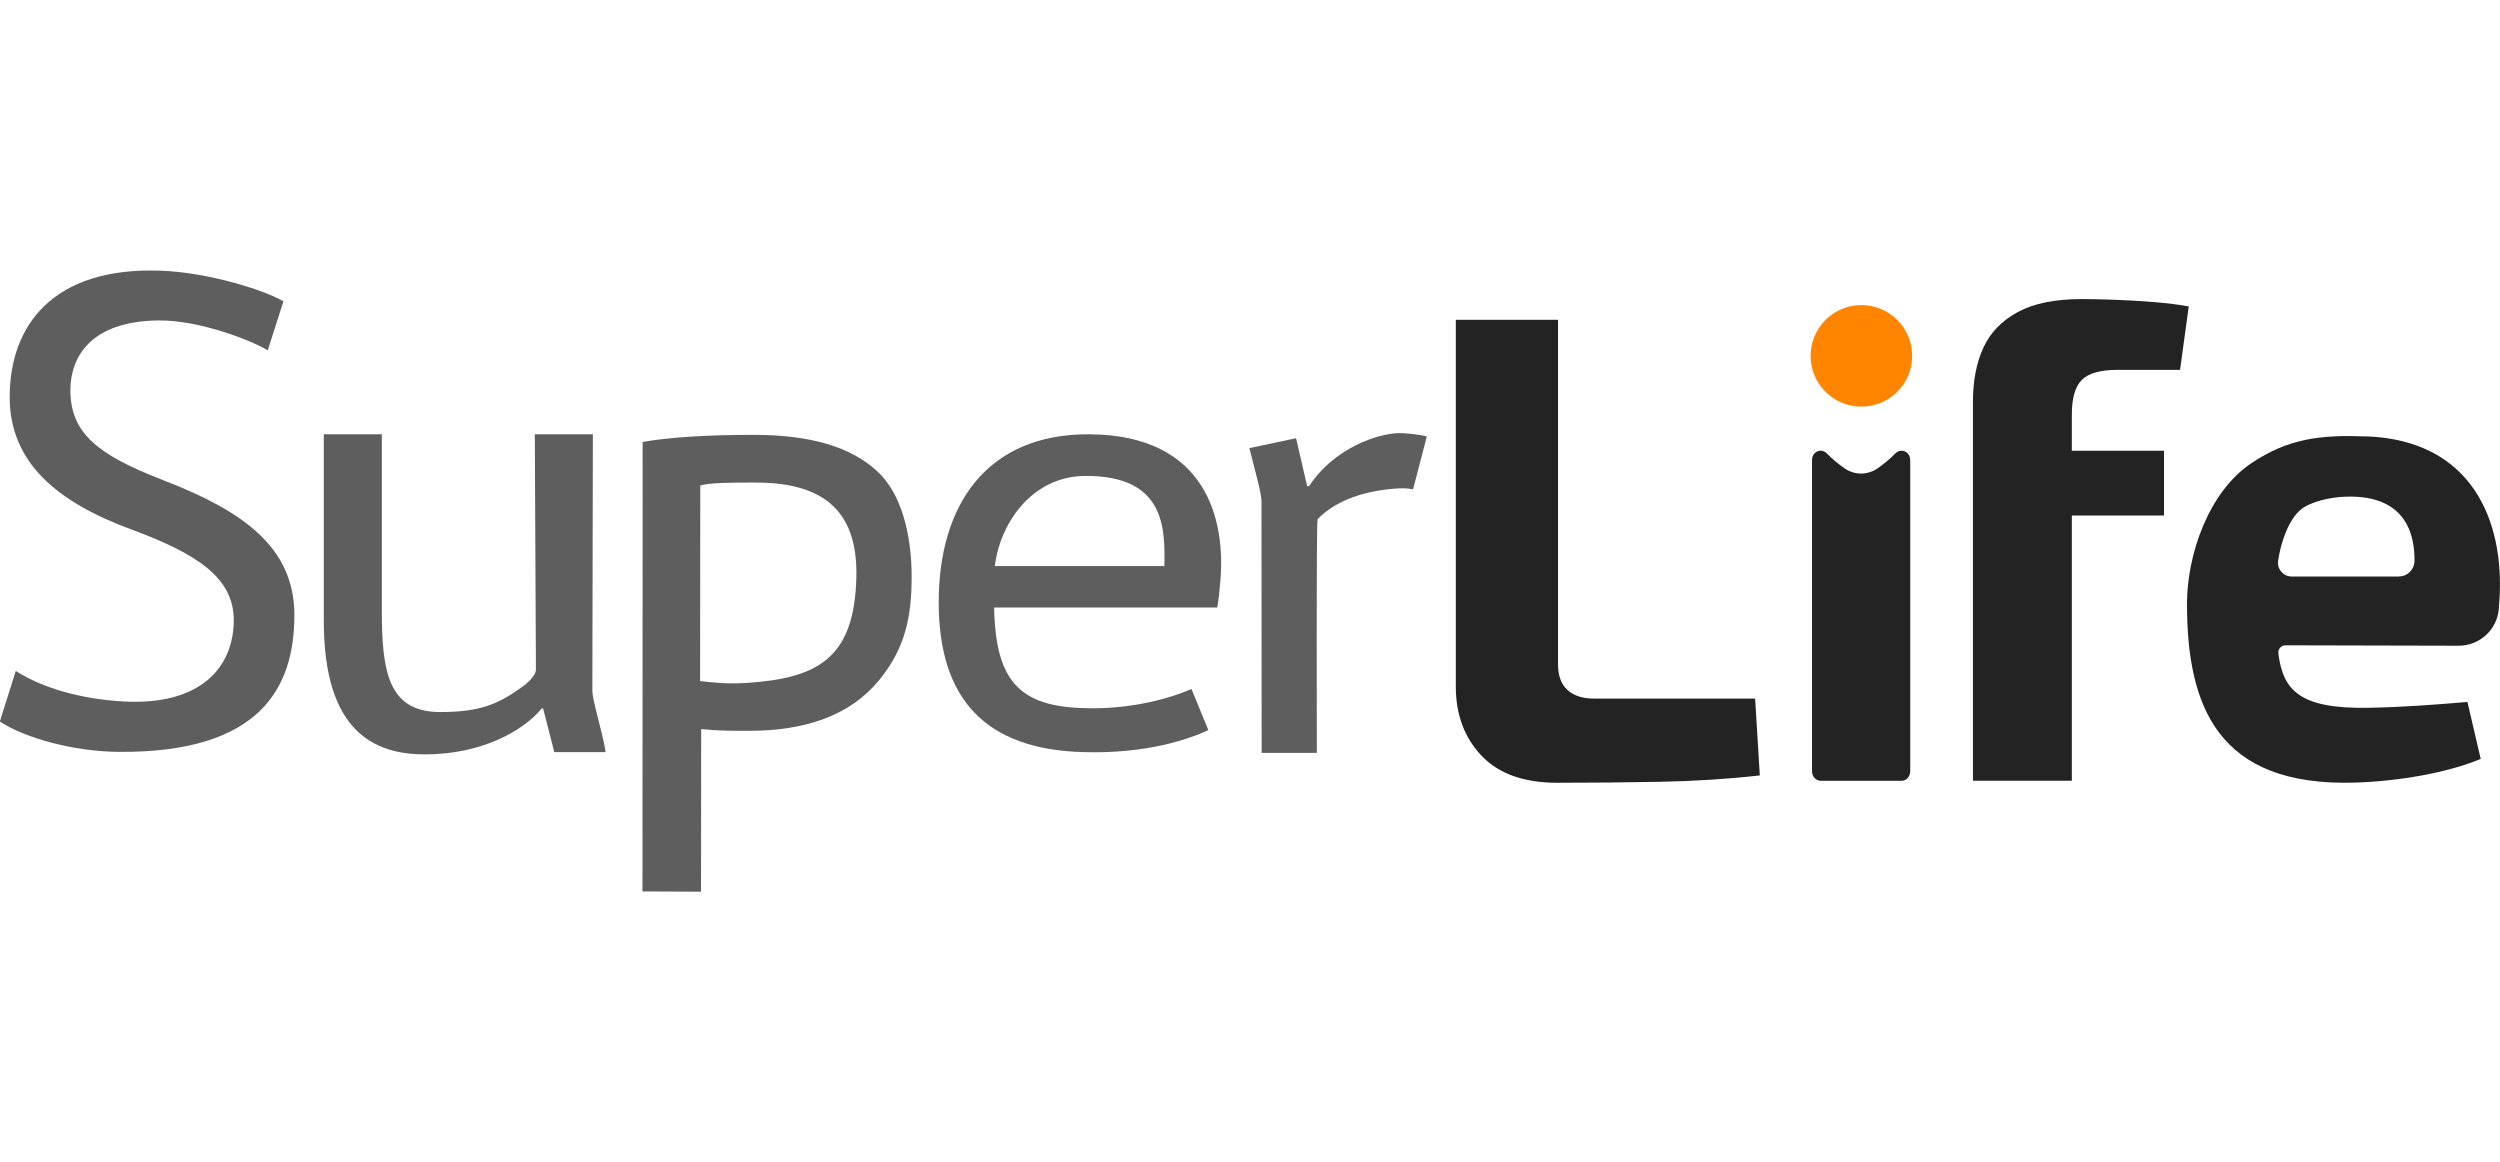
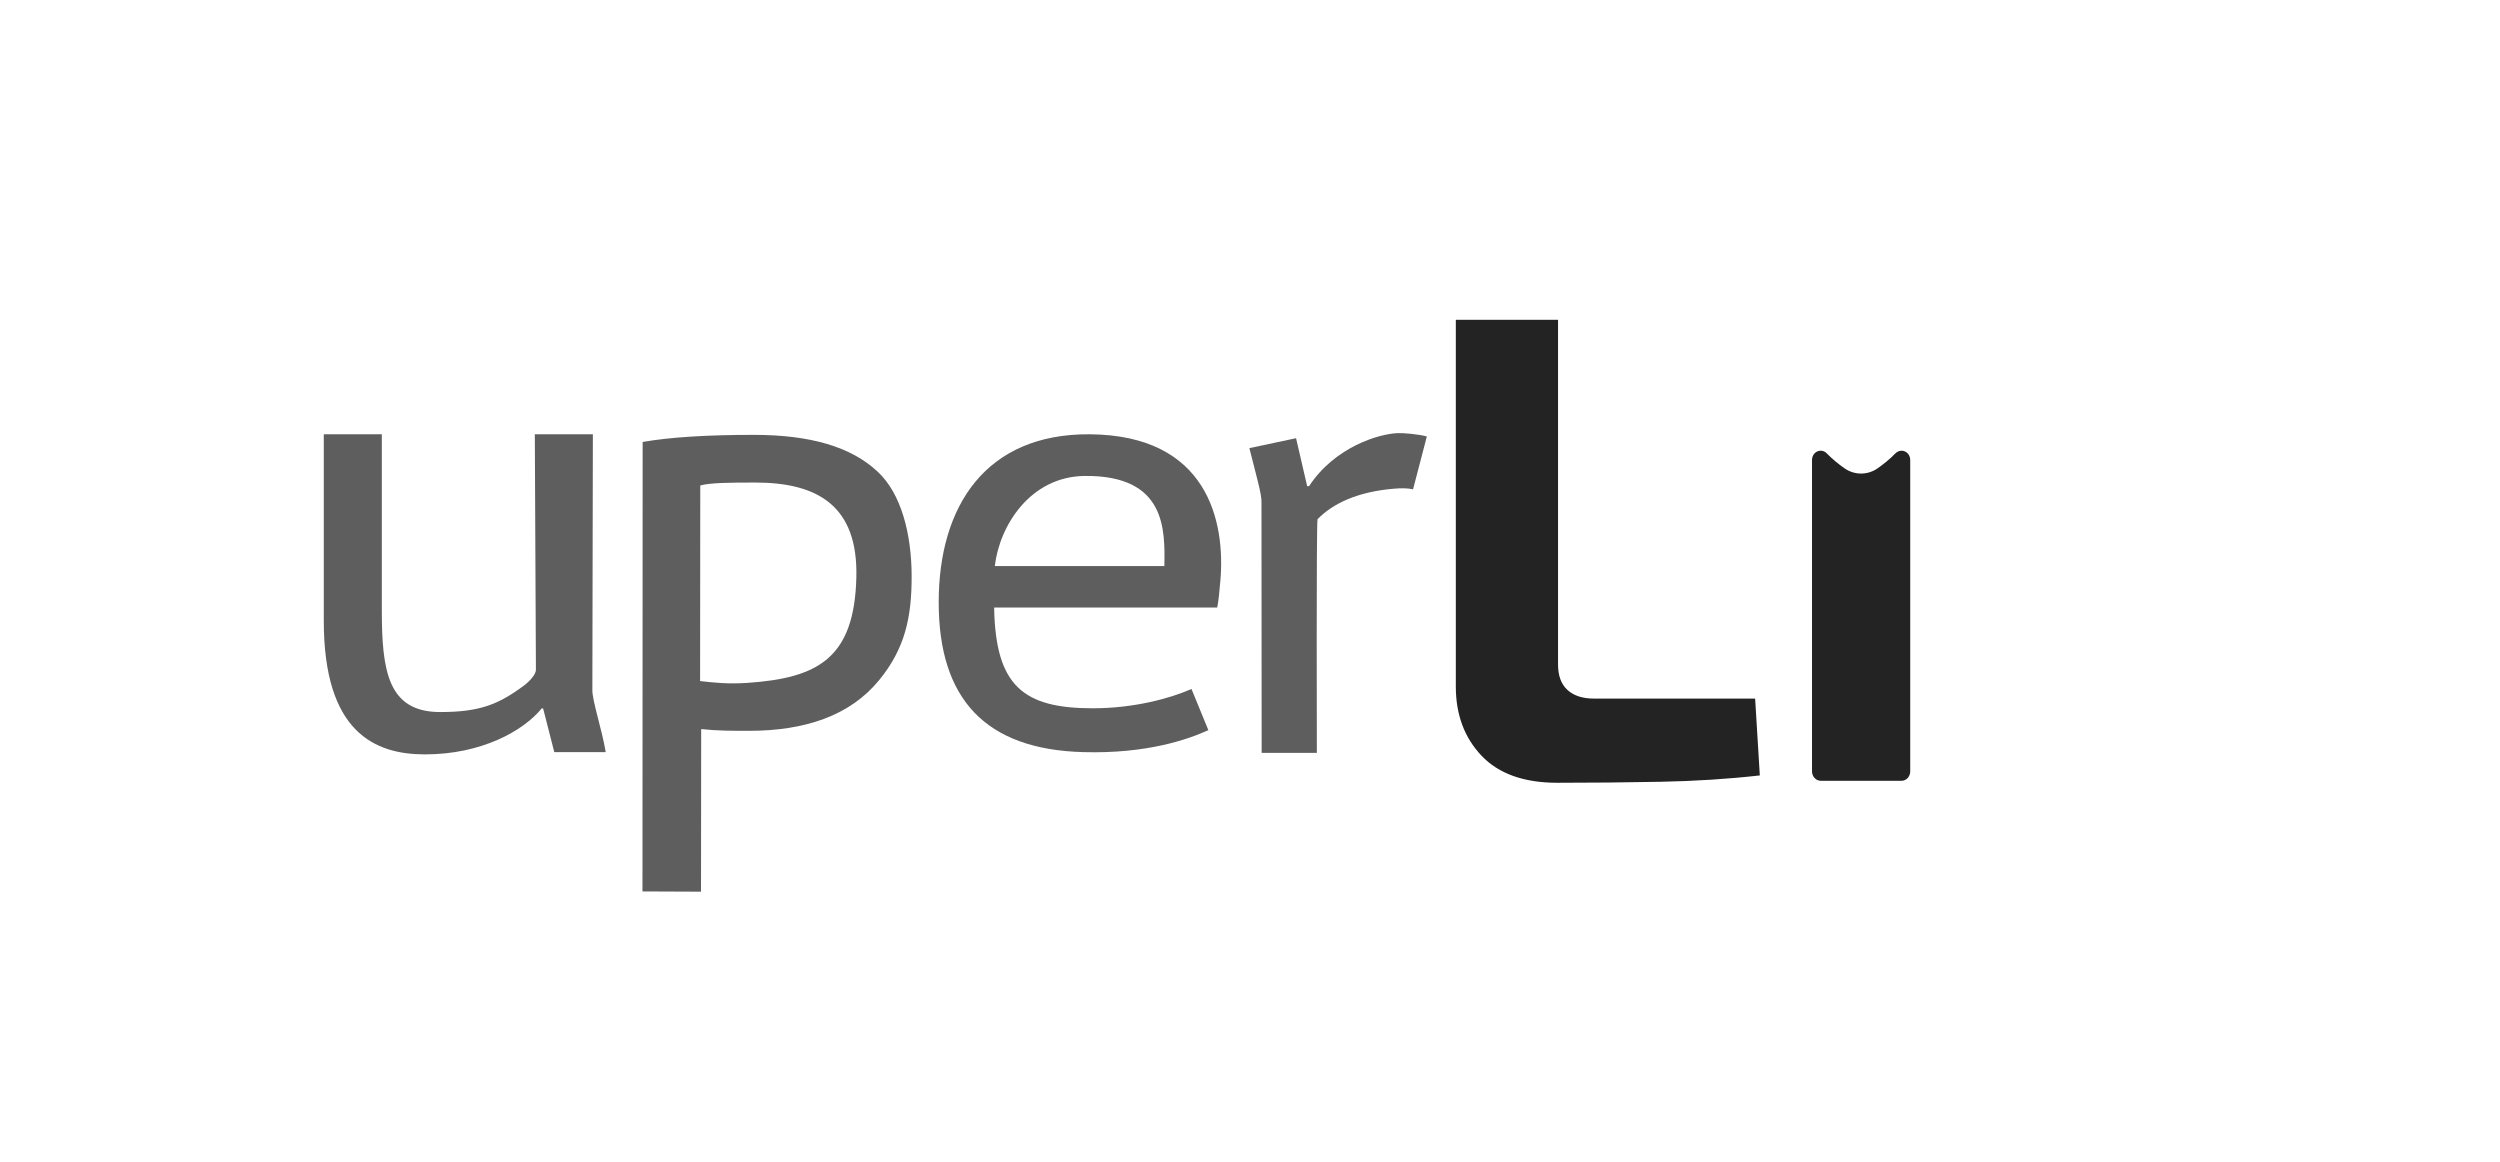
<svg xmlns="http://www.w3.org/2000/svg" viewBox="0 0 299.35 74.38" width="160">
  <g fill="#5e5e5e">
-     <path d="m1.91 47.96c3.23 2.07 7.85 3.36 12.83 3.64 9.32.53 13.25-4.12 13.25-9.75 0-5.13-4.56-7.97-12.09-10.78-9.11-3.31-14.74-8.12-14.74-15.9 0-8.69 5.27-15.6 18.05-15.15 5.64.2 12.33 2.27 14.73 3.67l-1.88 5.87c-1.74-1.08-8.06-3.64-13.11-3.58-8.27.1-10.52 4.55-10.52 8.36 0 5.21 3.4 7.78 11.09 10.76 9.44 3.64 15.73 7.96 15.73 16.16 0 8.61-3.99 16.51-21.03 16.38-5.39-.04-11.26-1.66-14.24-3.64l1.91-6.05z" />
    <path d="m70.93 50.17c-.06 1.21 1.15 4.79 1.6 7.5h-6.16l-1.34-5.24h-.16c-2.21 2.7-7.2 5.51-13.99 5.51-6 0-12.11-2.64-12.11-15.99v-22.34h6.95v21.08c0 7.27.74 12.18 6.98 12.18 4.66 0 6.94-.87 10.02-3.16.77-.57 1.5-1.42 1.45-1.96l-.13-28.14h6.95z" />
    <path d="m119.04 40.37c.16 9.4 3.51 12.05 11.81 12.05 4.98 0 9.29-1.2 11.82-2.31l2.02 4.93c-2.45 1.11-7.36 2.84-14.95 2.63-11.79-.31-17.34-6.41-17.34-17.94s5.64-20.19 18.05-20.12c14.21.09 16.28 10.5 15.68 17.51-.12 1.4-.22 2.45-.38 3.24h-26.71zm20.38-4.98c.08-4.34.22-10.88-9.52-10.79-6.55.06-10.23 5.98-10.78 10.79z" />
    <path d="m151.05 27.78c.06-.89-.64-3.28-1.45-6.51l5.59-1.19 1.33 5.74h.23c3.05-4.66 8.34-6.28 10.65-6.35.7-.02 2.46.13 3.45.4l-1.65 6.33c-.7-.15-1.42-.15-2.34-.07-4.26.37-7.21 1.72-9.1 3.65-.15.93-.08 27.98-.08 27.98h-6.61z" />
    <path d="m76.95 20.53c3.32-.58 7.77-.85 13.3-.85 6.79 0 11.66 1.43 14.83 4.4 2.85 2.64 4.06 7.48 4.08 12.44.02 5.04-.81 8.77-3.9 12.54-3.48 4.25-8.88 6.06-15.59 6.06-2.05 0-3.77 0-5.71-.21l-.02 19.47-7.01-.03zm6.88 28.63c1.69.2 3.38.37 5.65.22 8.43-.58 12.83-2.91 13.06-12.66.2-8.52-4.6-11.33-12.1-11.33-3 0-5.4.02-6.59.35z" />
  </g>
-   <circle cx="222.88" cy="10.22" fill="#ff8400" r="6.08" />
  <path d="m190.88 51.26c-1.39 0-2.45-.35-3.2-1.04s-1.12-1.71-1.12-3.04v-41.28h-12.24v43.92c0 3.36 1.03 6.12 3.08 8.28s5.08 3.24 9.08 3.24 8.23-.04 12.36-.12 8.09-.33 11.88-.76l-.56-9.2z" fill="#232323" />
-   <path d="m249.28 13.1c.8-.8 2.21-1.2 4.24-1.2h7.52l1.04-7.6c-1.17-.21-2.57-.39-4.2-.52s-3.23-.23-4.8-.28-2.84-.08-3.8-.08c-3.2 0-5.76.52-7.68 1.56s-3.29 2.47-4.12 4.28-1.24 3.97-1.24 6.48v45.36h11.84v-31.76h11.04v-7.76h-11.04v-4.32c0-1.97.4-3.36 1.2-4.16z" fill="#232323" />
  <path d="m226.94 21.91c-.67.7-1.44 1.3-2.12 1.78-1.19.83-2.76.83-3.95 0-.69-.48-1.45-1.09-2.12-1.78-.67-.7-1.78-.22-1.78.79v37.27c0 .62.47 1.13 1.04 1.13h9.68c.58 0 1.04-.5 1.04-1.13v-37.27c0-1.01-1.11-1.49-1.78-.79z" fill="#232323" />
-   <path d="m283.39 19.87c-5.46-.21-9.38.2-13.88 3.25-5.08 3.45-7.64 10.95-7.64 16.78 0 12.21 3.63 21.91 20.09 21.42 5.22-.16 11.11-1.17 15.08-2.84l-1.59-6.82c-3.87.34-7.94.63-11.74.7-8.29.16-10.34-2.03-10.9-6.51-.06-.51.33-.97.85-.97l20.74.05c2.52 0 4.62-1.93 4.81-4.44.03-.34.05-.67.07-.99.63-9.52-3.28-19.15-15.89-19.64zm3.87 16.77h-12.86c-1 0-1.77-.89-1.62-1.89.33-2.19 1.22-4.84 2.68-6.09 1.13-.97 3.58-1.54 5.49-1.58 7.28-.22 8.21 4.75 8.16 7.71-.02 1.02-.83 1.84-1.85 1.84z" fill="#232323" />
</svg>